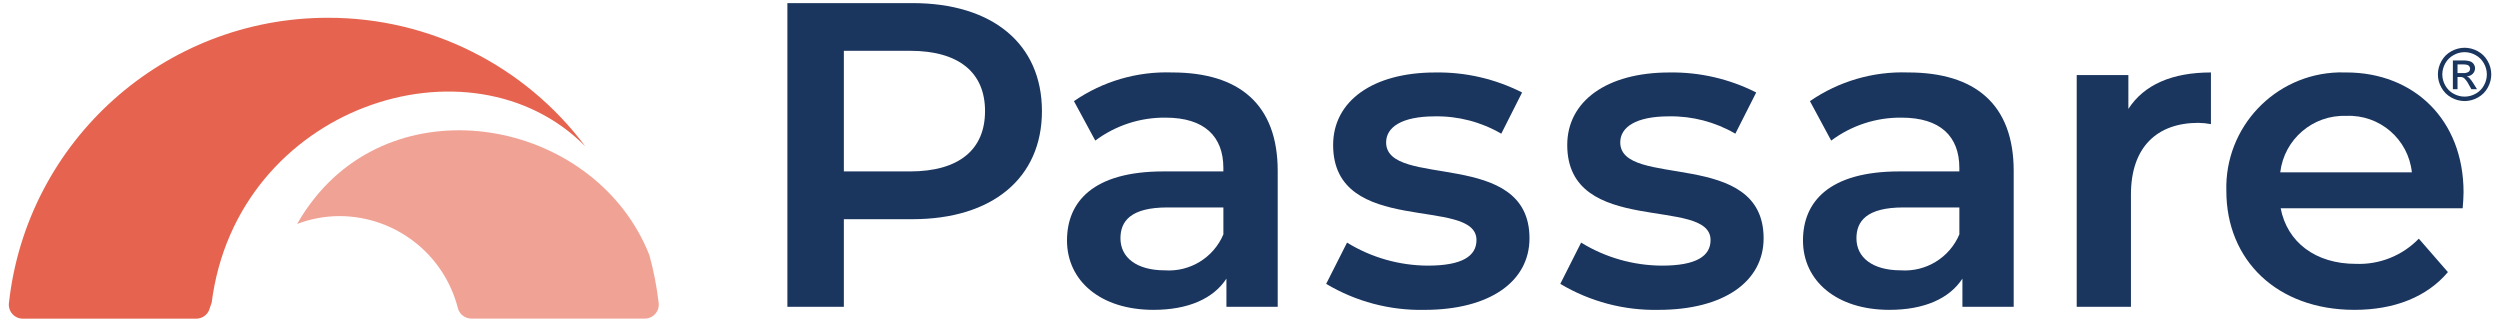
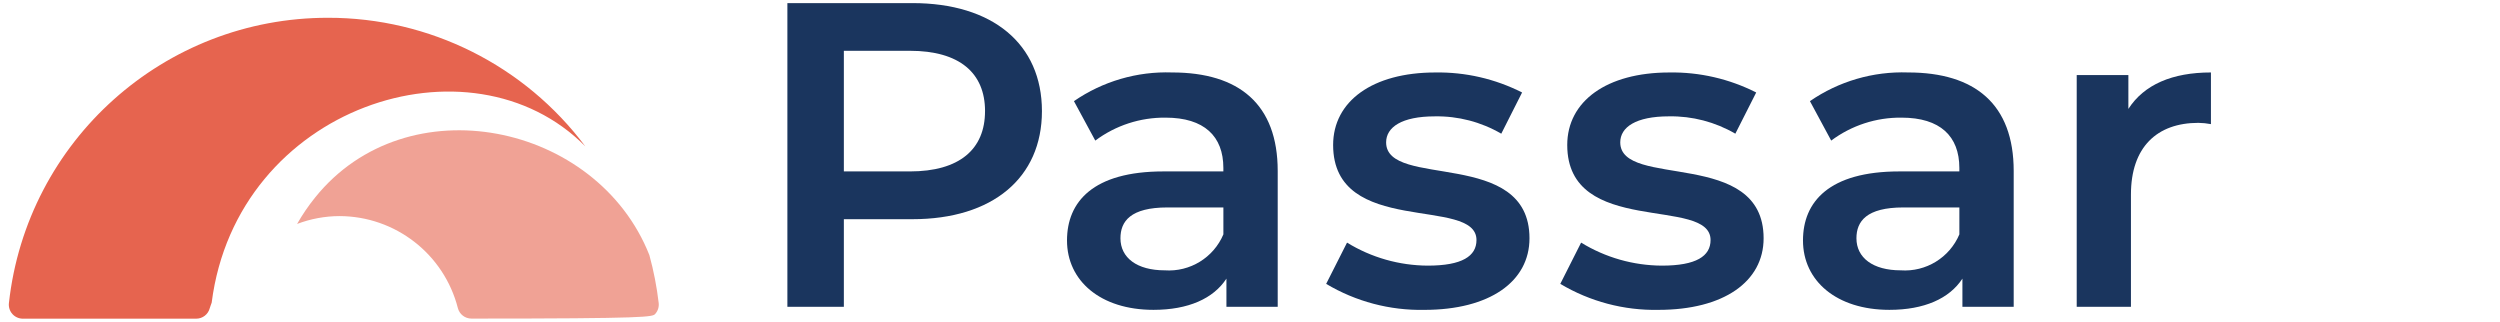
<svg xmlns="http://www.w3.org/2000/svg" width="808" height="104" overflow="hidden">
  <defs>
    <clipPath id="clip0">
      <rect x="236" y="308" width="808" height="104" />
    </clipPath>
    <clipPath id="clip1">
      <rect x="237" y="309" width="806" height="102" />
    </clipPath>
    <clipPath id="clip2">
      <rect x="237" y="309" width="806" height="102" />
    </clipPath>
    <clipPath id="clip3">
      <rect x="237" y="309" width="806" height="102" />
    </clipPath>
  </defs>
  <g clip-path="url(#clip0)" transform="translate(-236 -308)">
    <g clip-path="url(#clip1)">
      <g clip-path="url(#clip2)">
        <g clip-path="url(#clip3)">
          <path d="M-53.306-294.788C-72.871-320.978-103.658-336.386-136.348-336.348-189.209-336.415-233.635-296.658-239.414-244.114-239.552-242.839-239.144-241.565-238.29-240.607-237.431-239.651-236.207-239.103-234.921-239.099L-178.939-239.099C-176.878-239.098-175.079-240.493-174.565-242.489-174.402-243.109-174.134-243.671-173.945-244.266-165.855-307.802-90.334-332.301-53.306-294.788Z" fill="#E6644F" fill-rule="nonzero" fill-opacity="1" transform="matrix(1.001 0 0 1 478.532 650.095)" />
-           <path d="M-96.843-284.732C-113.742-327.522-175.113-340.29-204.783-303.327-206.943-300.647-208.884-297.795-210.585-294.802-206.215-296.466-201.58-297.326-196.903-297.34-178.872-297.302-163.149-285.073-158.675-267.605-158.16-265.606-156.355-264.21-154.291-264.214L-98.323-264.214C-97.036-264.214-95.811-264.763-94.954-265.723-94.1-266.68-93.692-267.954-93.83-269.23-94.441-274.466-95.448-279.648-96.843-284.732Z" fill="#F0A295" fill-rule="nonzero" fill-opacity="1" transform="matrix(1.001 0 0 1 542.816 675.182)" />
+           <path d="M-96.843-284.732C-113.742-327.522-175.113-340.29-204.783-303.327-206.943-300.647-208.884-297.795-210.585-294.802-206.215-296.466-201.58-297.326-196.903-297.34-178.872-297.302-163.149-285.073-158.675-267.605-158.16-265.606-156.355-264.21-154.291-264.214C-97.036-264.214-95.811-264.763-94.954-265.723-94.1-266.68-93.692-267.954-93.83-269.23-94.441-274.466-95.448-279.648-96.843-284.732Z" fill="#F0A295" fill-rule="nonzero" fill-opacity="1" transform="matrix(1.001 0 0 1 542.816 675.182)" />
          <path d="M-79.31-302.9C-79.31-281.312-95.295-267.978-121.107-267.978L-143.267-267.978-143.267-239.654-161.5-239.654-161.5-337.817-121.118-337.817C-95.299-337.821-79.31-324.654-79.31-302.9ZM-97.681-302.9C-97.681-315.262-105.949-322.405-121.948-322.405L-143.267-322.405-143.267-283.416-121.948-283.416C-105.953-283.419-97.685-290.563-97.685-302.9Z" fill="#1A355E" fill-rule="nonzero" fill-opacity="1" transform="matrix(1.001 0 0 1 652.144 646.821)" />
          <path d="M-65.48-299.027-65.48-255.127-82.037-255.127-82.037-264.236C-86.237-257.781-94.367-254.144-105.59-254.144-122.71-254.144-133.512-263.536-133.512-276.573-133.512-289.062-125.103-298.885-102.37-298.885L-83.027-298.885-83.027-300.009C-83.027-310.243-89.192-316.266-101.681-316.266-109.857-316.354-117.835-313.748-124.381-308.85L-131.271-321.597C-121.978-328.01-110.866-331.261-99.581-330.869-77.965-330.869-65.48-320.614-65.48-299.027ZM-83.02-278.538-83.02-287.241-101.101-287.241C-113.028-287.241-116.255-282.737-116.255-277.276-116.255-270.974-110.921-266.916-101.953-266.916-93.806-266.344-86.197-271.015-83.02-278.538Z" fill="#1A355E" fill-rule="nonzero" fill-opacity="1" transform="matrix(1.001 0 0 1 714.501 662.287)" />
          <path d="M-107.563-262.543-100.825-275.873C-92.978-271.049-83.956-268.476-74.745-268.435-63.659-268.435-59.029-271.51-59.029-276.703-59.029-291.016-105.314-277.545-105.314-307.425-105.314-321.586-92.557-330.862-72.359-330.862-62.619-331.028-52.987-328.808-44.302-324.396L-51.025-311.077C-57.534-314.877-64.961-316.815-72.497-316.679-83.151-316.679-88.202-313.184-88.202-308.27-88.202-293.127-41.916-306.573-41.916-277.269-41.916-263.246-54.826-254.137-75.855-254.137-87.003-253.912-97.99-256.825-107.563-262.543Z" fill="#1A355E" fill-rule="nonzero" fill-opacity="1" transform="matrix(1.001 0 0 1 772.287 662.287)" />
          <path d="M-84.13-262.543-77.407-275.873C-69.555-271.051-60.529-268.478-51.316-268.435-40.23-268.435-35.61-271.51-35.61-276.703-35.61-291.016-81.885-277.545-81.885-307.425-81.885-321.586-69.128-330.862-48.929-330.862-39.19-331.026-29.558-328.807-20.873-324.396L-27.61-311.077C-34.112-314.877-41.534-316.816-49.064-316.683-59.718-316.683-64.769-313.187-64.769-308.274-64.769-293.13-18.483-306.577-18.483-277.273-18.483-263.25-31.393-254.141-52.432-254.141-63.577-253.915-74.56-256.827-84.13-262.543Z" fill="#1A355E" fill-rule="nonzero" fill-opacity="1" transform="matrix(1.001 0 0 1 824.5 662.287)" />
          <path d="M8.199-299.027 8.199-255.127-8.359-255.127-8.359-264.236C-12.569-257.781-20.688-254.144-31.929-254.144-49.038-254.144-59.834-263.536-59.834-276.573-59.834-289.062-51.424-298.885-28.702-298.885L-9.349-298.885-9.349-300.009C-9.349-310.243-15.513-316.266-28.002-316.266-36.185-316.359-44.171-313.753-50.724-308.85L-57.589-321.597C-48.297-328.014-37.184-331.265-25.899-330.869-4.29-330.869 8.199-320.614 8.199-299.027ZM-9.341-278.538-9.341-287.241-27.433-287.241C-39.349-287.241-42.576-282.737-42.576-277.276-42.576-270.974-37.256-266.916-28.274-266.916-20.127-266.344-12.518-271.015-9.341-278.538Z" fill="#1A355E" fill-rule="nonzero" fill-opacity="1" transform="matrix(1.001 0 0 1 878.619 662.287)" />
          <path d="M10.912-330.869 10.912-314.17C9.57-314.426 8.208-314.563 6.843-314.58-6.487-314.58-14.915-306.743-14.915-291.437L-14.915-255.127-32.426-255.127-32.426-330.017-15.745-330.017-15.745-319.084C-10.697-326.938-1.577-330.869 10.912-330.869Z" fill="#1A355E" fill-rule="nonzero" fill-opacity="1" transform="matrix(1.001 0 0 1 939.651 662.287)" />
-           <path d="M58.858-286.969 0.094-286.969C2.198-276.025 11.31-269.008 24.361-269.008 31.99-268.702 39.388-271.663 44.697-277.149L54.09-266.343C47.352-258.343 36.839-254.144 23.93-254.144-1.168-254.144-17.446-270.27-17.446-292.561-18.039-313.133-1.843-330.29 18.729-330.883 19.578-330.907 20.427-330.903 21.275-330.869 43.145-330.869 59.141-315.562 59.141-292.148 59.141-290.733 59-288.63 58.858-286.969ZM-0.044-298.592 42.453-298.592C41.326-309.315 32.047-317.309 21.275-316.835 10.504-317.228 1.233-309.294-0.044-298.592Z" fill="#1A355E" fill-rule="nonzero" fill-opacity="1" transform="matrix(1.001 0 0 1 973.019 662.287)" />
-           <path d="M12.362-333.346C13.843-333.333 15.297-332.952 16.594-332.236 17.954-331.509 19.073-330.4 19.81-329.045 20.565-327.732 20.964-326.244 20.967-324.73 20.964-323.23 20.573-321.755 19.832-320.451 19.098-319.102 17.99-317.994 16.641-317.26 15.338-316.514 13.864-316.119 12.362-316.114 10.856-316.118 9.376-316.513 8.068-317.26 6.72-317.994 5.612-319.102 4.877-320.451 4.133-321.754 3.738-323.228 3.731-324.73 3.74-326.244 4.138-327.73 4.888-329.045 5.633-330.398 6.754-331.506 8.116-332.236 9.417-332.954 10.876-333.335 12.362-333.346ZM12.362-331.921C11.12-331.916 9.901-331.594 8.819-330.985 7.688-330.374 6.754-329.454 6.128-328.331 5.5-327.234 5.165-325.993 5.157-324.73 5.161-323.478 5.491-322.248 6.114-321.161 6.727-320.034 7.652-319.109 8.779-318.496 9.871-317.879 11.104-317.553 12.358-317.55 13.61-317.552 14.839-317.878 15.927-318.496 17.053-319.109 17.979-320.034 18.592-321.161 19.212-322.249 19.538-323.478 19.538-324.73 19.536-325.995 19.201-327.236 18.567-328.331 17.947-329.458 17.012-330.381 15.876-330.985 14.804-331.593 13.594-331.915 12.362-331.921ZM8.573-319.954 8.573-329.226 11.764-329.226C12.56-329.268 13.358-329.178 14.124-328.958 14.601-328.799 15.012-328.487 15.292-328.07 15.573-327.674 15.724-327.199 15.723-326.713 15.728-326.048 15.467-325.409 14.998-324.936 14.485-324.421 13.796-324.121 13.069-324.095 13.361-323.981 13.63-323.815 13.863-323.606 14.377-323.04 14.835-322.425 15.23-321.771L16.355-319.958 14.541-319.958 13.722-321.408C13.337-322.216 12.806-322.945 12.155-323.558 11.807-323.8 11.386-323.916 10.962-323.885L10.07-323.885 10.07-319.943ZM10.07-325.169 11.883-325.169C12.498-325.105 13.117-325.24 13.649-325.553 13.959-325.804 14.136-326.184 14.128-326.583 14.137-326.844 14.055-327.101 13.896-327.308 13.747-327.538 13.525-327.711 13.265-327.798 12.778-327.932 12.272-327.987 11.767-327.961L10.07-327.961Z" fill="#1A355E" fill-rule="nonzero" fill-opacity="1" transform="matrix(1.001 0 0 1 1020.19 656.778)" />
        </g>
      </g>
    </g>
  </g>
</svg>